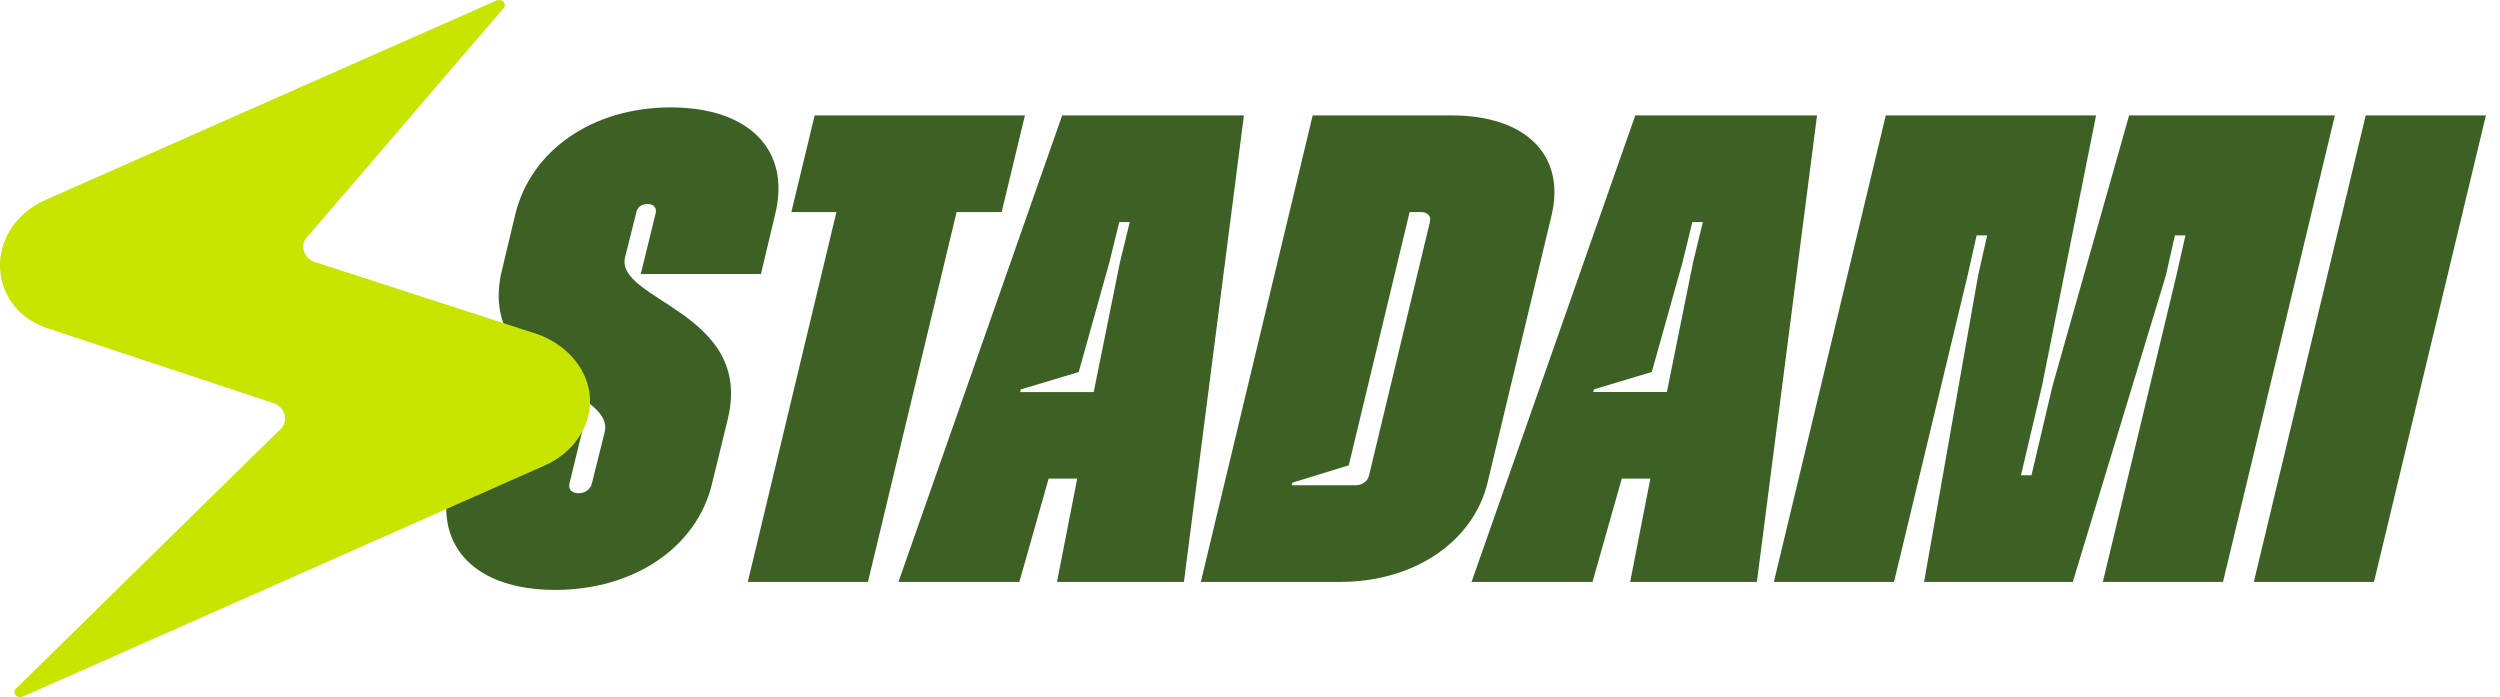
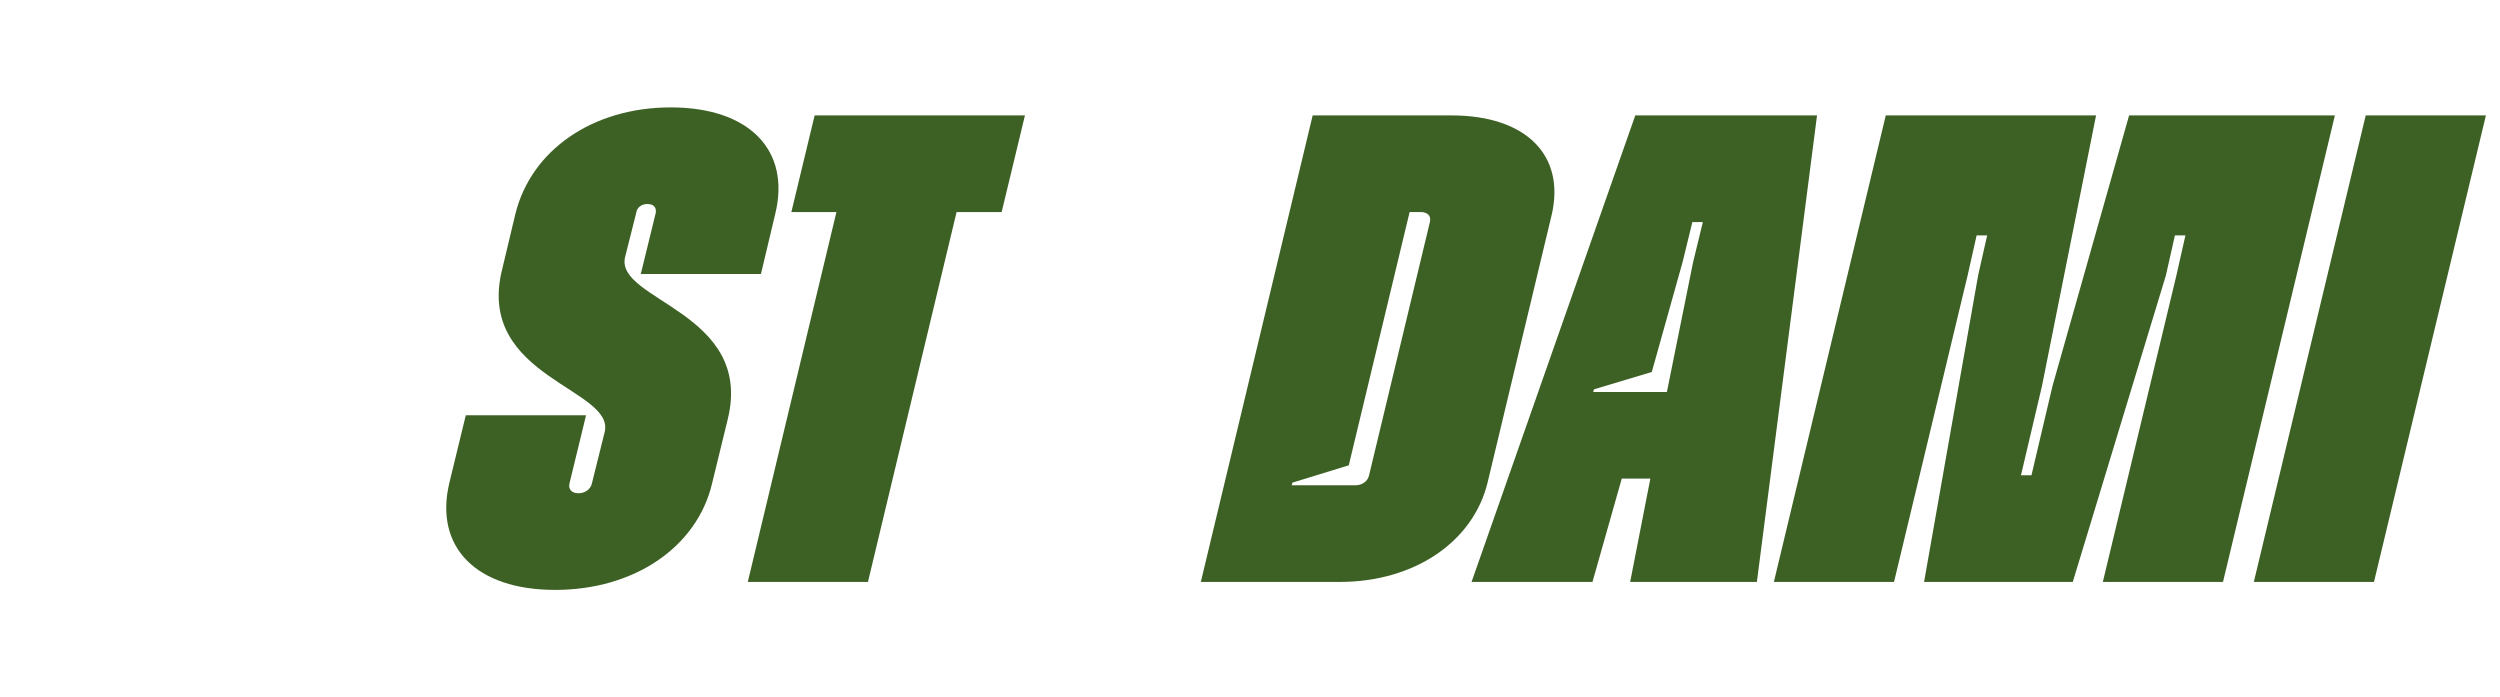
<svg xmlns="http://www.w3.org/2000/svg" width="251" height="70" viewBox="0 0 251 70" fill="none">
  <path d="M62.751 25.837L63.882 21.354C63.907 21.108 64.04 20.88 64.25 20.718C64.461 20.556 64.734 20.473 65.012 20.485C65.615 20.485 65.917 20.812 65.842 21.354L64.334 27.511H76.398L77.831 21.488C79.415 15.064 75.192 10.782 67.35 10.782C59.508 10.782 53.324 15.064 51.742 21.488L50.384 27.175C47.819 37.881 61.77 39.02 60.71 43.374L59.429 48.528C59.371 48.807 59.205 49.059 58.959 49.241C58.714 49.423 58.404 49.523 58.084 49.524C57.406 49.524 57.028 49.123 57.179 48.521L58.839 41.695H46.765L45.105 48.521C43.597 54.943 47.819 59.227 55.737 59.227C63.655 59.227 69.989 54.943 71.497 48.521L73.081 42.03C75.644 31.325 61.772 30.188 62.751 25.837Z" fill="#3D6124" />
-   <path d="M162.964 37.343L166.057 26.304L167.038 22.289L166.057 26.304L162.964 37.343L157.16 39.083L157.121 39.217L157.16 39.083L162.964 37.343Z" fill="#3D6124" />
  <path d="M157.07 39.354L157.109 39.22L157.07 39.354Z" fill="#3D6124" />
-   <path d="M167.036 22.289H168.09L167.109 26.304L164.471 39.351L167.109 26.304L168.09 22.289H167.036Z" fill="#3D6124" />
+   <path d="M167.036 22.289L167.109 26.304L164.471 39.351L167.109 26.304L168.09 22.289H167.036Z" fill="#3D6124" />
  <path d="M100.566 21.291L102.904 11.588H81.79L79.452 21.291H83.977L75.078 58.426H87.143L96.041 21.291H100.566Z" fill="#3D6124" />
-   <path d="M106.641 11.588L90.203 58.426H102.343L105.284 48.054H108.15L106.122 58.426H118.865L124.889 11.588H106.641ZM112.448 26.314L109.807 39.361H102.419L102.495 39.093L108.301 37.353L111.391 26.309L112.372 22.294H113.427L112.448 26.314Z" fill="#3D6124" />
  <path d="M155.777 21.624C157.21 15.601 153.212 11.588 145.748 11.588H131.792L120.562 58.426H134.513C141.978 58.426 147.935 54.411 149.368 48.389L155.777 21.624ZM143.561 22.294L137.454 47.72C137.397 48.002 137.23 48.258 136.981 48.441C136.732 48.625 136.419 48.725 136.096 48.723H129.688L129.762 48.456L135.417 46.717L141.526 21.291H142.656C143.335 21.291 143.713 21.691 143.561 22.294Z" fill="#3D6124" />
  <path d="M164.182 11.588L147.744 58.426H159.884L162.825 48.054H165.696L163.668 58.426H176.391L182.43 11.588H164.182ZM169.989 26.314L167.356 39.356H159.958L159.997 39.222L160.036 39.087L165.84 37.348L168.932 26.309L169.913 22.294H170.968L169.989 26.314Z" fill="#3D6124" />
  <path d="M213.762 11.588L206.071 38.754L203.958 47.72H202.904L205.015 38.754L210.445 11.588H189.331L178.096 58.426H190.16L197.551 27.646L198.454 23.632H199.511L198.605 27.646L193.177 58.426H208.107L217.457 27.646L218.361 23.632H219.417L218.512 27.646L211.124 58.426H223.188L234.423 11.588H213.762Z" fill="#3D6124" />
  <path d="M237.518 11.588L226.283 58.426H238.348L249.585 11.588H237.518Z" fill="#3D6124" />
-   <path d="M59.044 41.824C58.772 42.876 58.241 43.862 57.488 44.711C56.736 45.56 55.781 46.25 54.693 46.732L2.289 69.939C2.168 69.993 2.03 70.008 1.898 69.981C1.766 69.954 1.649 69.887 1.568 69.791C1.486 69.696 1.445 69.578 1.451 69.458C1.458 69.338 1.511 69.224 1.603 69.135C10.822 60.12 18.718 52.32 27.91 43.323C28.187 43.127 28.396 42.865 28.515 42.569C28.633 42.273 28.654 41.953 28.578 41.646C28.501 41.339 28.328 41.057 28.08 40.833C27.831 40.609 27.517 40.451 27.172 40.377C19.162 37.728 12.819 35.616 4.767 32.952C3.836 32.651 2.985 32.18 2.271 31.57C1.556 30.96 0.994 30.224 0.618 29.41C-0.173 27.698 -0.206 25.783 0.527 24.05C1.261 22.318 2.705 20.895 4.572 20.069L49.841 0.055C49.958 0.003 50.092 -0.013 50.221 0.011C50.349 0.035 50.464 0.097 50.548 0.187C50.631 0.276 50.678 0.389 50.68 0.505C50.683 0.621 50.64 0.735 50.56 0.827C43.653 8.817 37.953 15.553 31.065 23.524C30.808 23.731 30.62 23.996 30.522 24.291C30.423 24.585 30.418 24.899 30.506 25.196C30.595 25.493 30.773 25.763 31.022 25.977C31.272 26.19 31.582 26.338 31.92 26.406C39.691 28.937 45.934 30.935 53.745 33.479C57.576 34.731 59.961 38.285 59.044 41.824Z" fill="#C7E500" />
</svg>